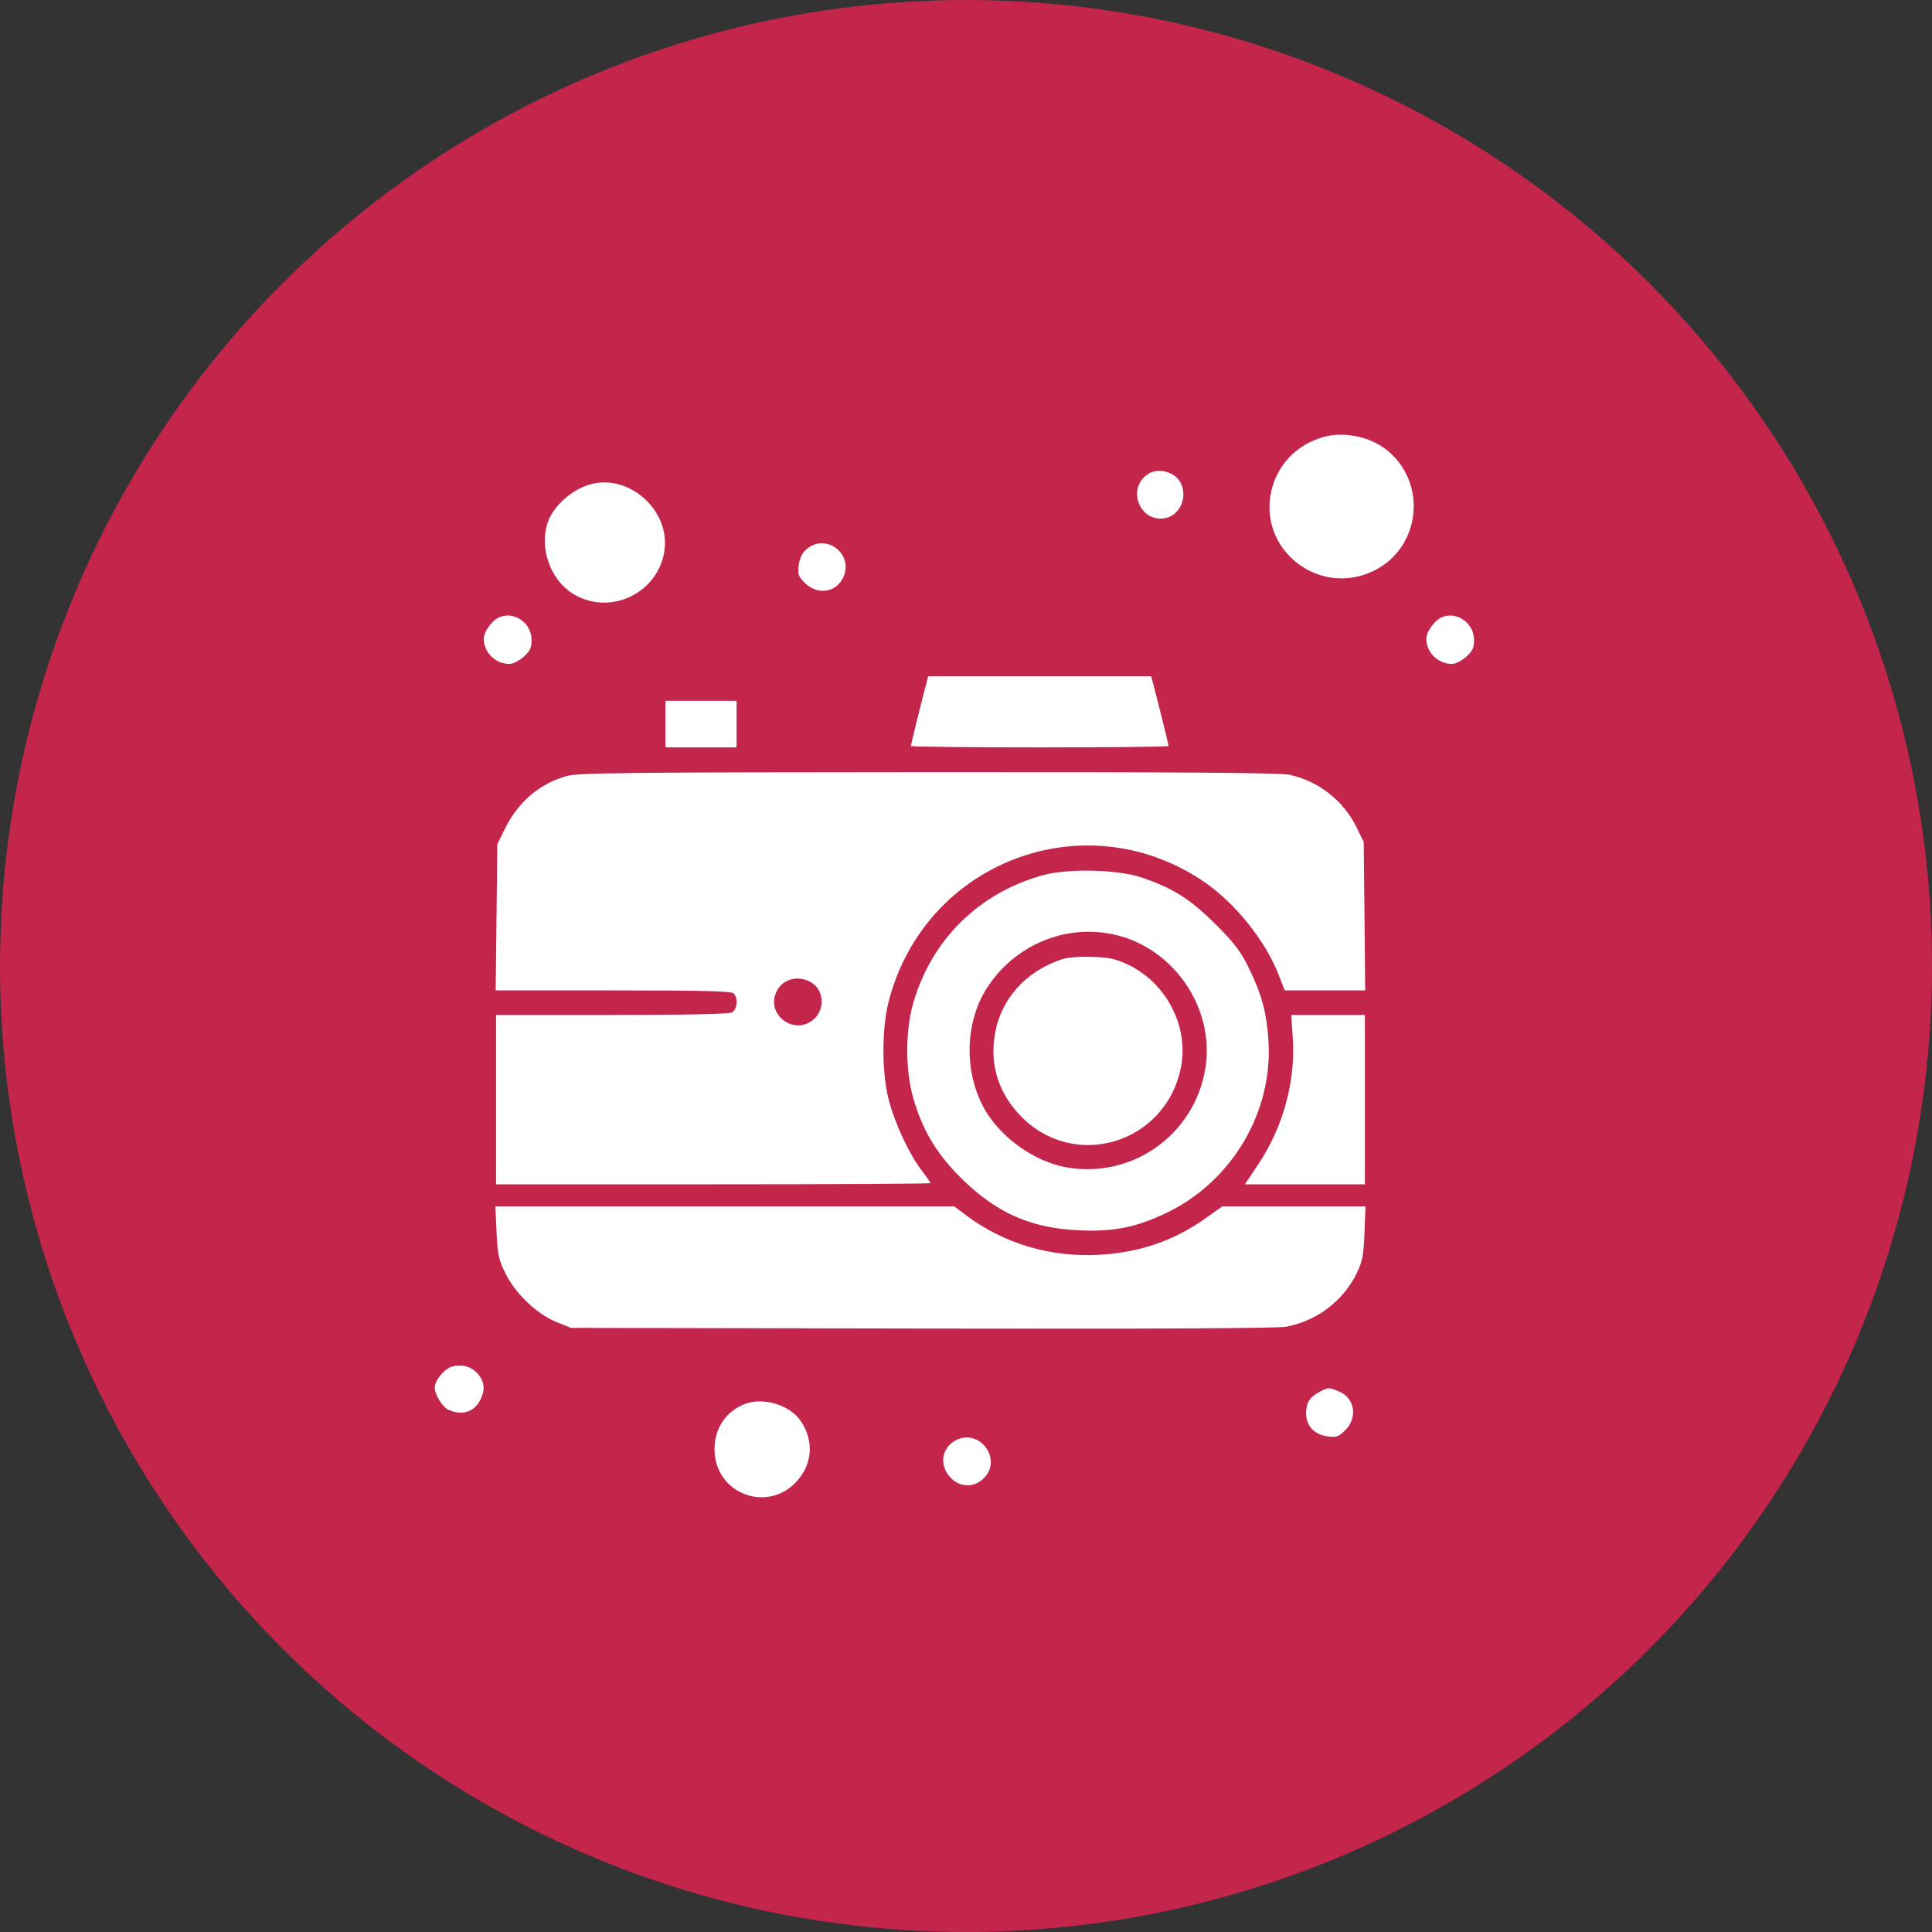
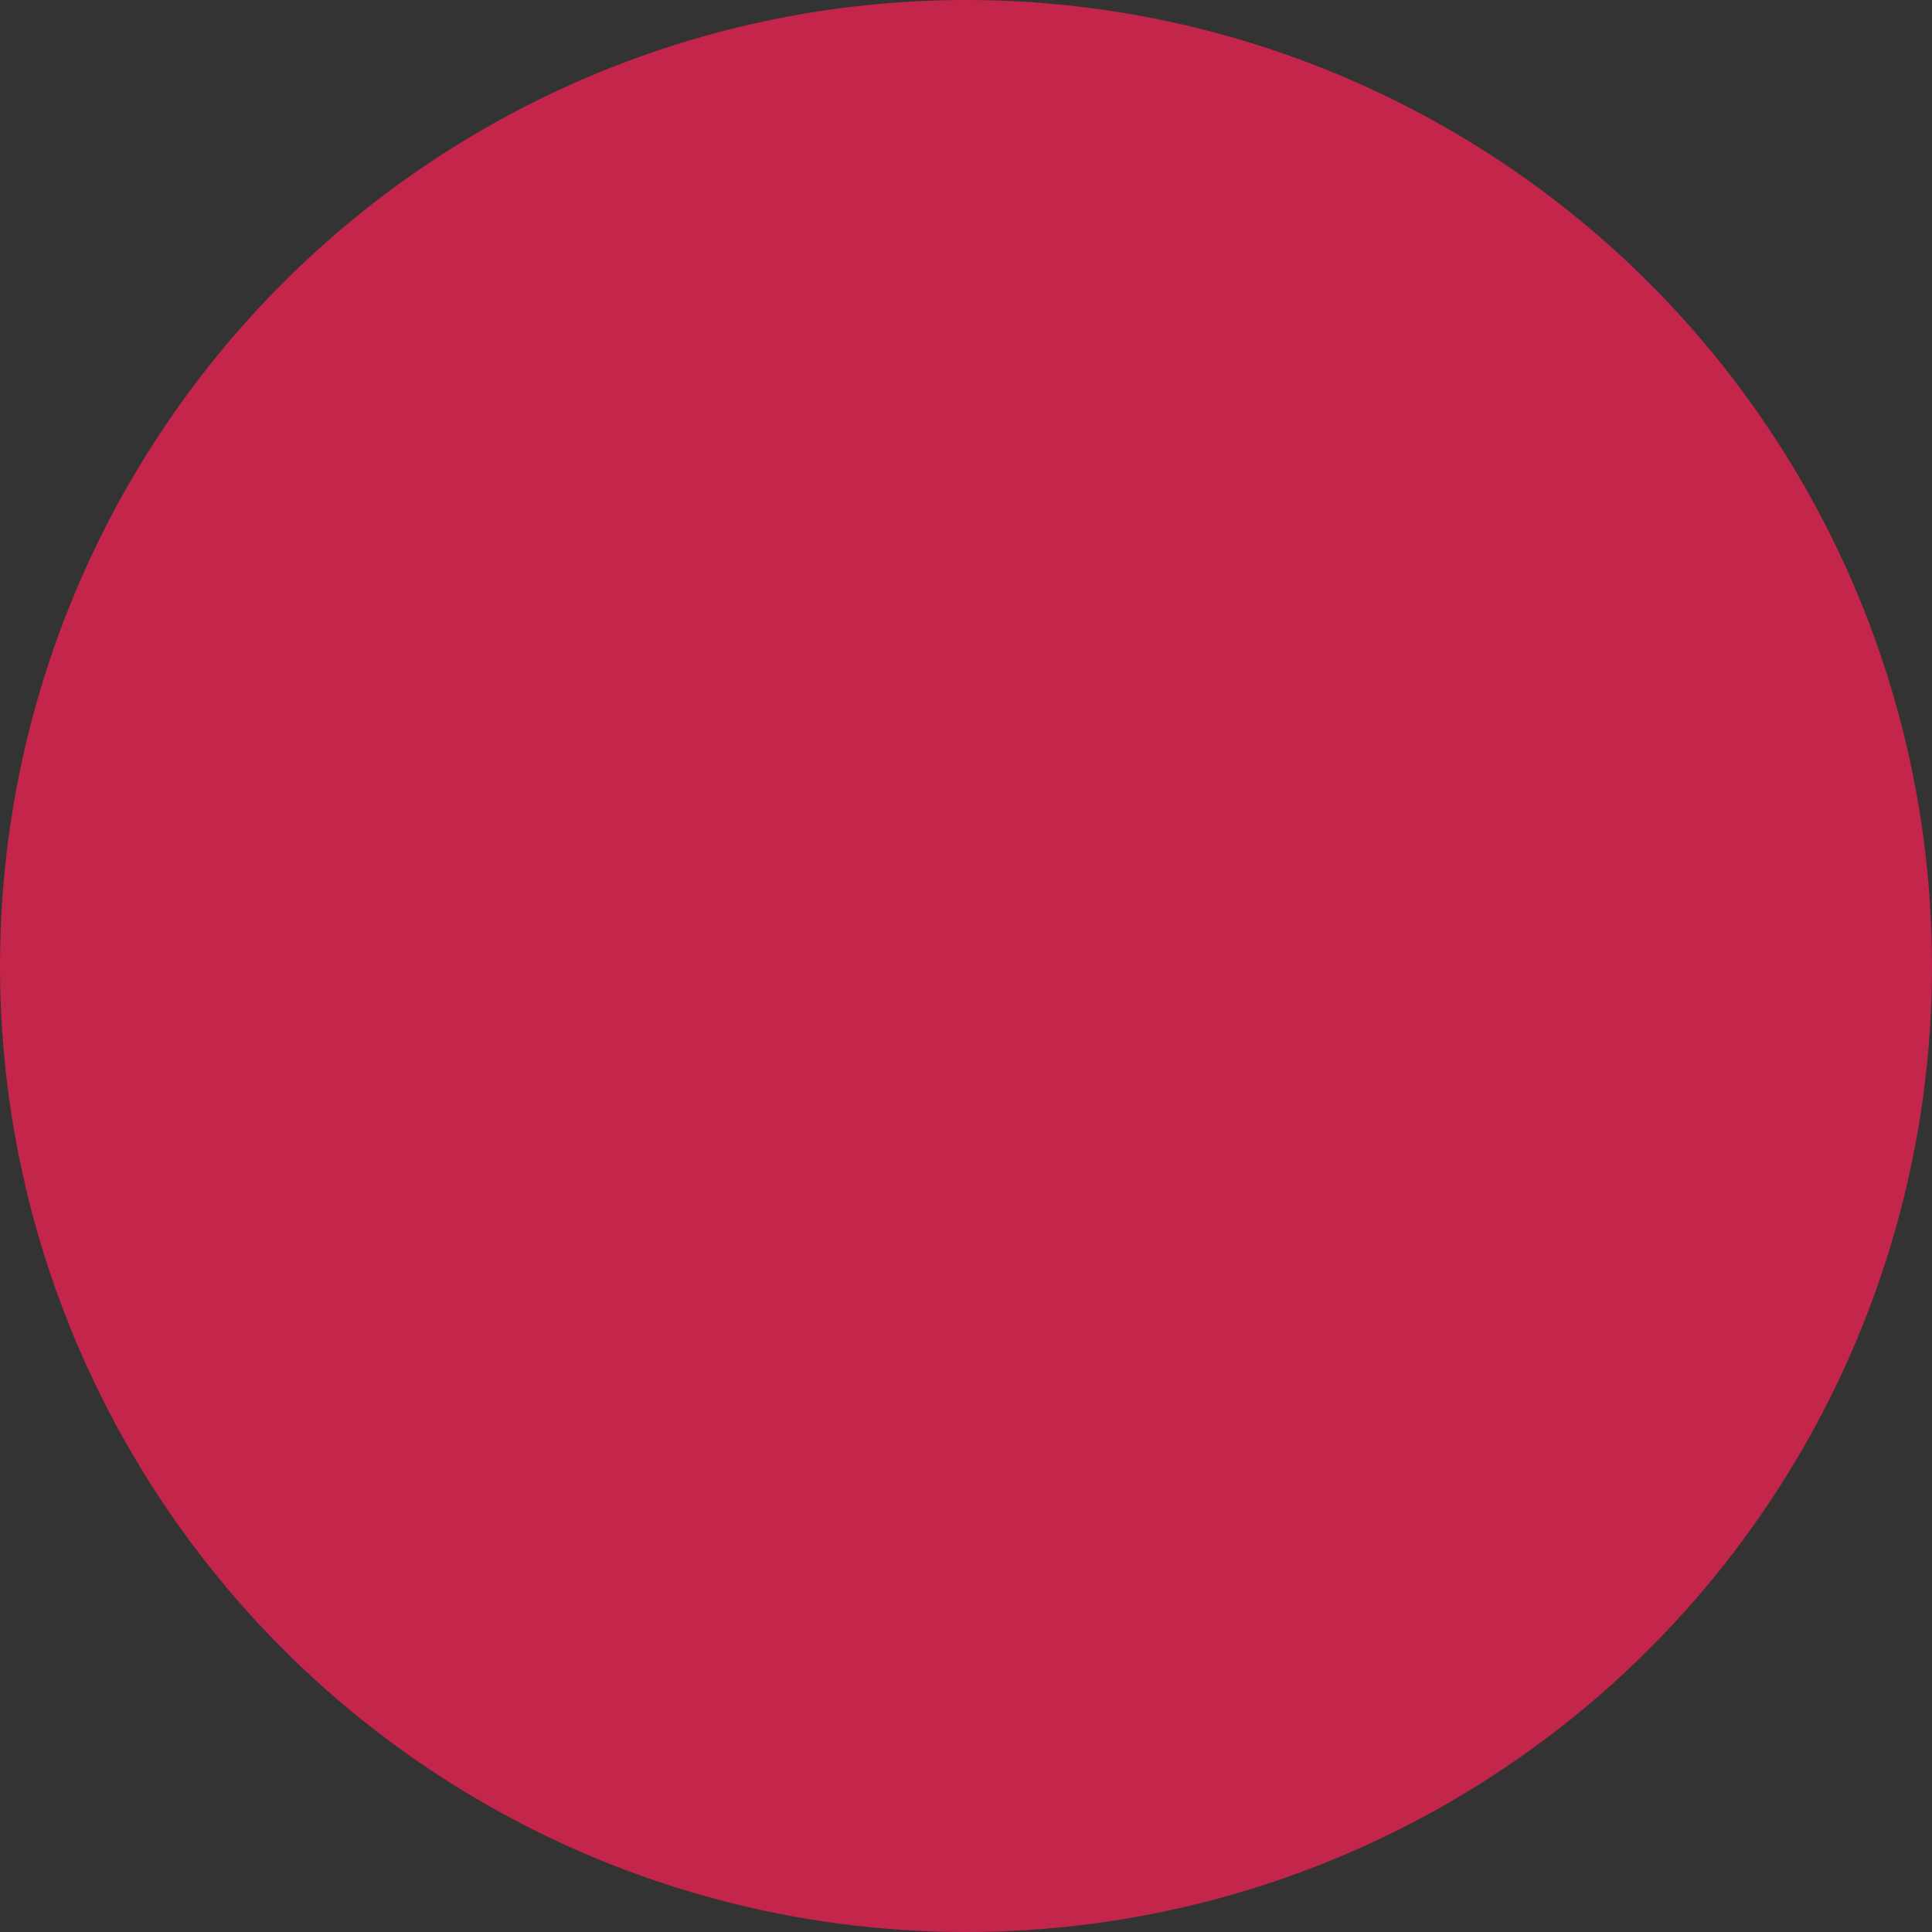
<svg xmlns="http://www.w3.org/2000/svg" width="40" height="40" viewBox="0 0 40 40" fill="none">
  <rect x="0" y="0" width="40" height="40" fill="#333333" stroke="none" />
  <circle cx="20" cy="20" r="20" fill="#C3254B" />
-   <path fill-rule="evenodd" clip-rule="evenodd" d="M27.405 9.047C26.857 9.199 26.456 9.608 26.326 10.147C26.031 11.377 27.315 12.381 28.456 11.811C29.4 11.339 29.555 10.037 28.749 9.347C28.4 9.048 27.846 8.924 27.405 9.047ZM23.793 9.8C23.304 10.082 23.59 10.844 24.139 10.724C24.478 10.649 24.619 10.181 24.385 9.911C24.247 9.753 23.967 9.7 23.793 9.8ZM12.201 10.034C11.818 10.15 11.449 10.488 11.338 10.823C11.163 11.352 11.396 12.005 11.862 12.293C12.624 12.764 13.636 12.283 13.758 11.391C13.873 10.551 13.001 9.79 12.201 10.034ZM16.698 11.371C16.609 11.448 16.556 11.555 16.537 11.699C16.511 11.888 16.526 11.93 16.663 12.067C16.929 12.334 17.328 12.268 17.468 11.934C17.668 11.454 17.092 11.032 16.698 11.371ZM10.341 12.778C10.188 12.842 10.016 13.078 10.016 13.222C10.016 13.51 10.258 13.746 10.551 13.746C10.619 13.746 10.749 13.68 10.84 13.599C10.975 13.479 11.005 13.415 11.005 13.243C11.005 12.901 10.646 12.649 10.341 12.778ZM29.855 12.778C29.702 12.842 29.53 13.078 29.53 13.222C29.53 13.51 29.772 13.746 30.065 13.746C30.133 13.746 30.263 13.68 30.354 13.599C30.489 13.479 30.518 13.415 30.518 13.243C30.518 12.901 30.16 12.649 29.855 12.778ZM19.168 14.191C19.055 14.622 18.858 15.418 18.858 15.445C18.858 15.461 20.059 15.474 21.526 15.474C22.994 15.474 24.194 15.461 24.194 15.445C24.194 15.418 23.997 14.622 23.884 14.191L23.834 14.001H21.526H19.218L19.168 14.191ZM13.777 14.992V15.474H14.514H15.25V14.992V14.509H14.514H13.777V14.992ZM11.745 16.064C11.183 16.215 10.731 16.597 10.458 17.15L10.296 17.479L10.28 18.992L10.263 20.505H12.696C14.52 20.505 15.144 20.52 15.189 20.566C15.286 20.663 15.263 20.901 15.152 20.961C15.088 20.995 14.213 21.013 12.662 21.013H10.27V22.767V24.52H14.768C17.241 24.52 19.265 24.509 19.265 24.495C19.265 24.481 19.181 24.361 19.079 24.228C18.823 23.894 18.524 23.251 18.399 22.767C18.254 22.202 18.254 21.297 18.399 20.734C19.139 17.868 22.402 16.598 24.869 18.216C25.548 18.661 26.203 19.47 26.485 20.213L26.597 20.505H27.431H28.265L28.25 18.968L28.234 17.431L28.085 17.127C27.812 16.572 27.294 16.167 26.694 16.04C26.502 15.999 24.374 15.983 19.224 15.986C13.053 15.989 11.984 16 11.745 16.064ZM21.608 18.116C20.27 18.478 19.276 19.46 18.902 20.788C18.744 21.351 18.744 22.15 18.903 22.716C19.089 23.378 19.38 23.872 19.875 24.367C20.616 25.109 21.33 25.428 22.347 25.473C23.071 25.505 23.545 25.407 24.183 25.095C25.517 24.442 26.356 23.012 26.262 21.549C26.224 20.963 26.123 20.588 25.859 20.048C25.685 19.692 25.562 19.53 25.162 19.131C24.647 18.617 24.28 18.385 23.635 18.167C23.147 18.002 22.126 17.976 21.608 18.116ZM23.035 19.342C24.275 19.599 25.147 20.845 24.96 22.091C24.75 23.487 23.434 24.425 22.054 24.163C21.438 24.046 20.787 23.599 20.439 23.053C19.956 22.295 19.953 21.204 20.43 20.46C20.997 19.577 22.031 19.133 23.035 19.342ZM21.984 19.862C21.221 20.115 20.709 20.698 20.593 21.445C20.497 22.065 20.678 22.629 21.121 23.094C22.222 24.248 24.122 23.689 24.447 22.114C24.622 21.267 24.157 20.355 23.355 19.972C23.109 19.854 22.968 19.823 22.619 19.811C22.354 19.801 22.108 19.821 21.984 19.862ZM16.77 20.325C17.072 20.481 17.096 20.921 16.814 21.131C16.42 21.425 15.876 21.008 16.064 20.556C16.176 20.284 16.491 20.181 16.77 20.325ZM26.765 21.483C26.827 22.383 26.567 23.334 26.049 24.108L25.774 24.52H27.017H28.259V22.767V21.013H27.496H26.733L26.765 21.483ZM10.28 25.508C10.301 25.975 10.323 26.078 10.466 26.367C10.672 26.785 11.118 27.209 11.526 27.374L11.82 27.492L19.083 27.506C23.901 27.515 26.441 27.502 26.629 27.468C27.26 27.352 27.813 26.932 28.088 26.363C28.209 26.112 28.232 25.991 28.25 25.523L28.271 24.977H26.788H25.305L24.983 25.207C24.317 25.682 23.622 25.925 22.787 25.977C21.755 26.04 20.78 25.751 19.982 25.146L19.758 24.977H15.008H10.257L10.28 25.508ZM9.366 28.291C9.203 28.334 9 28.577 9 28.73C9 28.871 9.162 29.132 9.284 29.188C9.559 29.313 9.813 29.237 9.939 28.993C10.044 28.791 10.036 28.624 9.915 28.47C9.782 28.301 9.577 28.234 9.366 28.291ZM27.324 28.815C27.117 28.923 27.043 29.038 27.041 29.256C27.039 29.517 27.207 29.701 27.482 29.738C27.671 29.763 27.713 29.749 27.851 29.612C28.115 29.348 28.051 28.946 27.724 28.809C27.511 28.721 27.505 28.721 27.324 28.815ZM15.435 29.063C15.035 29.211 14.793 29.567 14.793 30.005C14.793 30.908 15.86 31.338 16.48 30.686C16.83 30.317 16.861 29.806 16.558 29.392C16.332 29.084 15.8 28.928 15.435 29.063ZM19.779 29.825C19.495 29.982 19.443 30.328 19.666 30.578C19.864 30.8 20.162 30.811 20.369 30.604C20.766 30.207 20.27 29.553 19.779 29.825Z" fill="white" />
</svg>